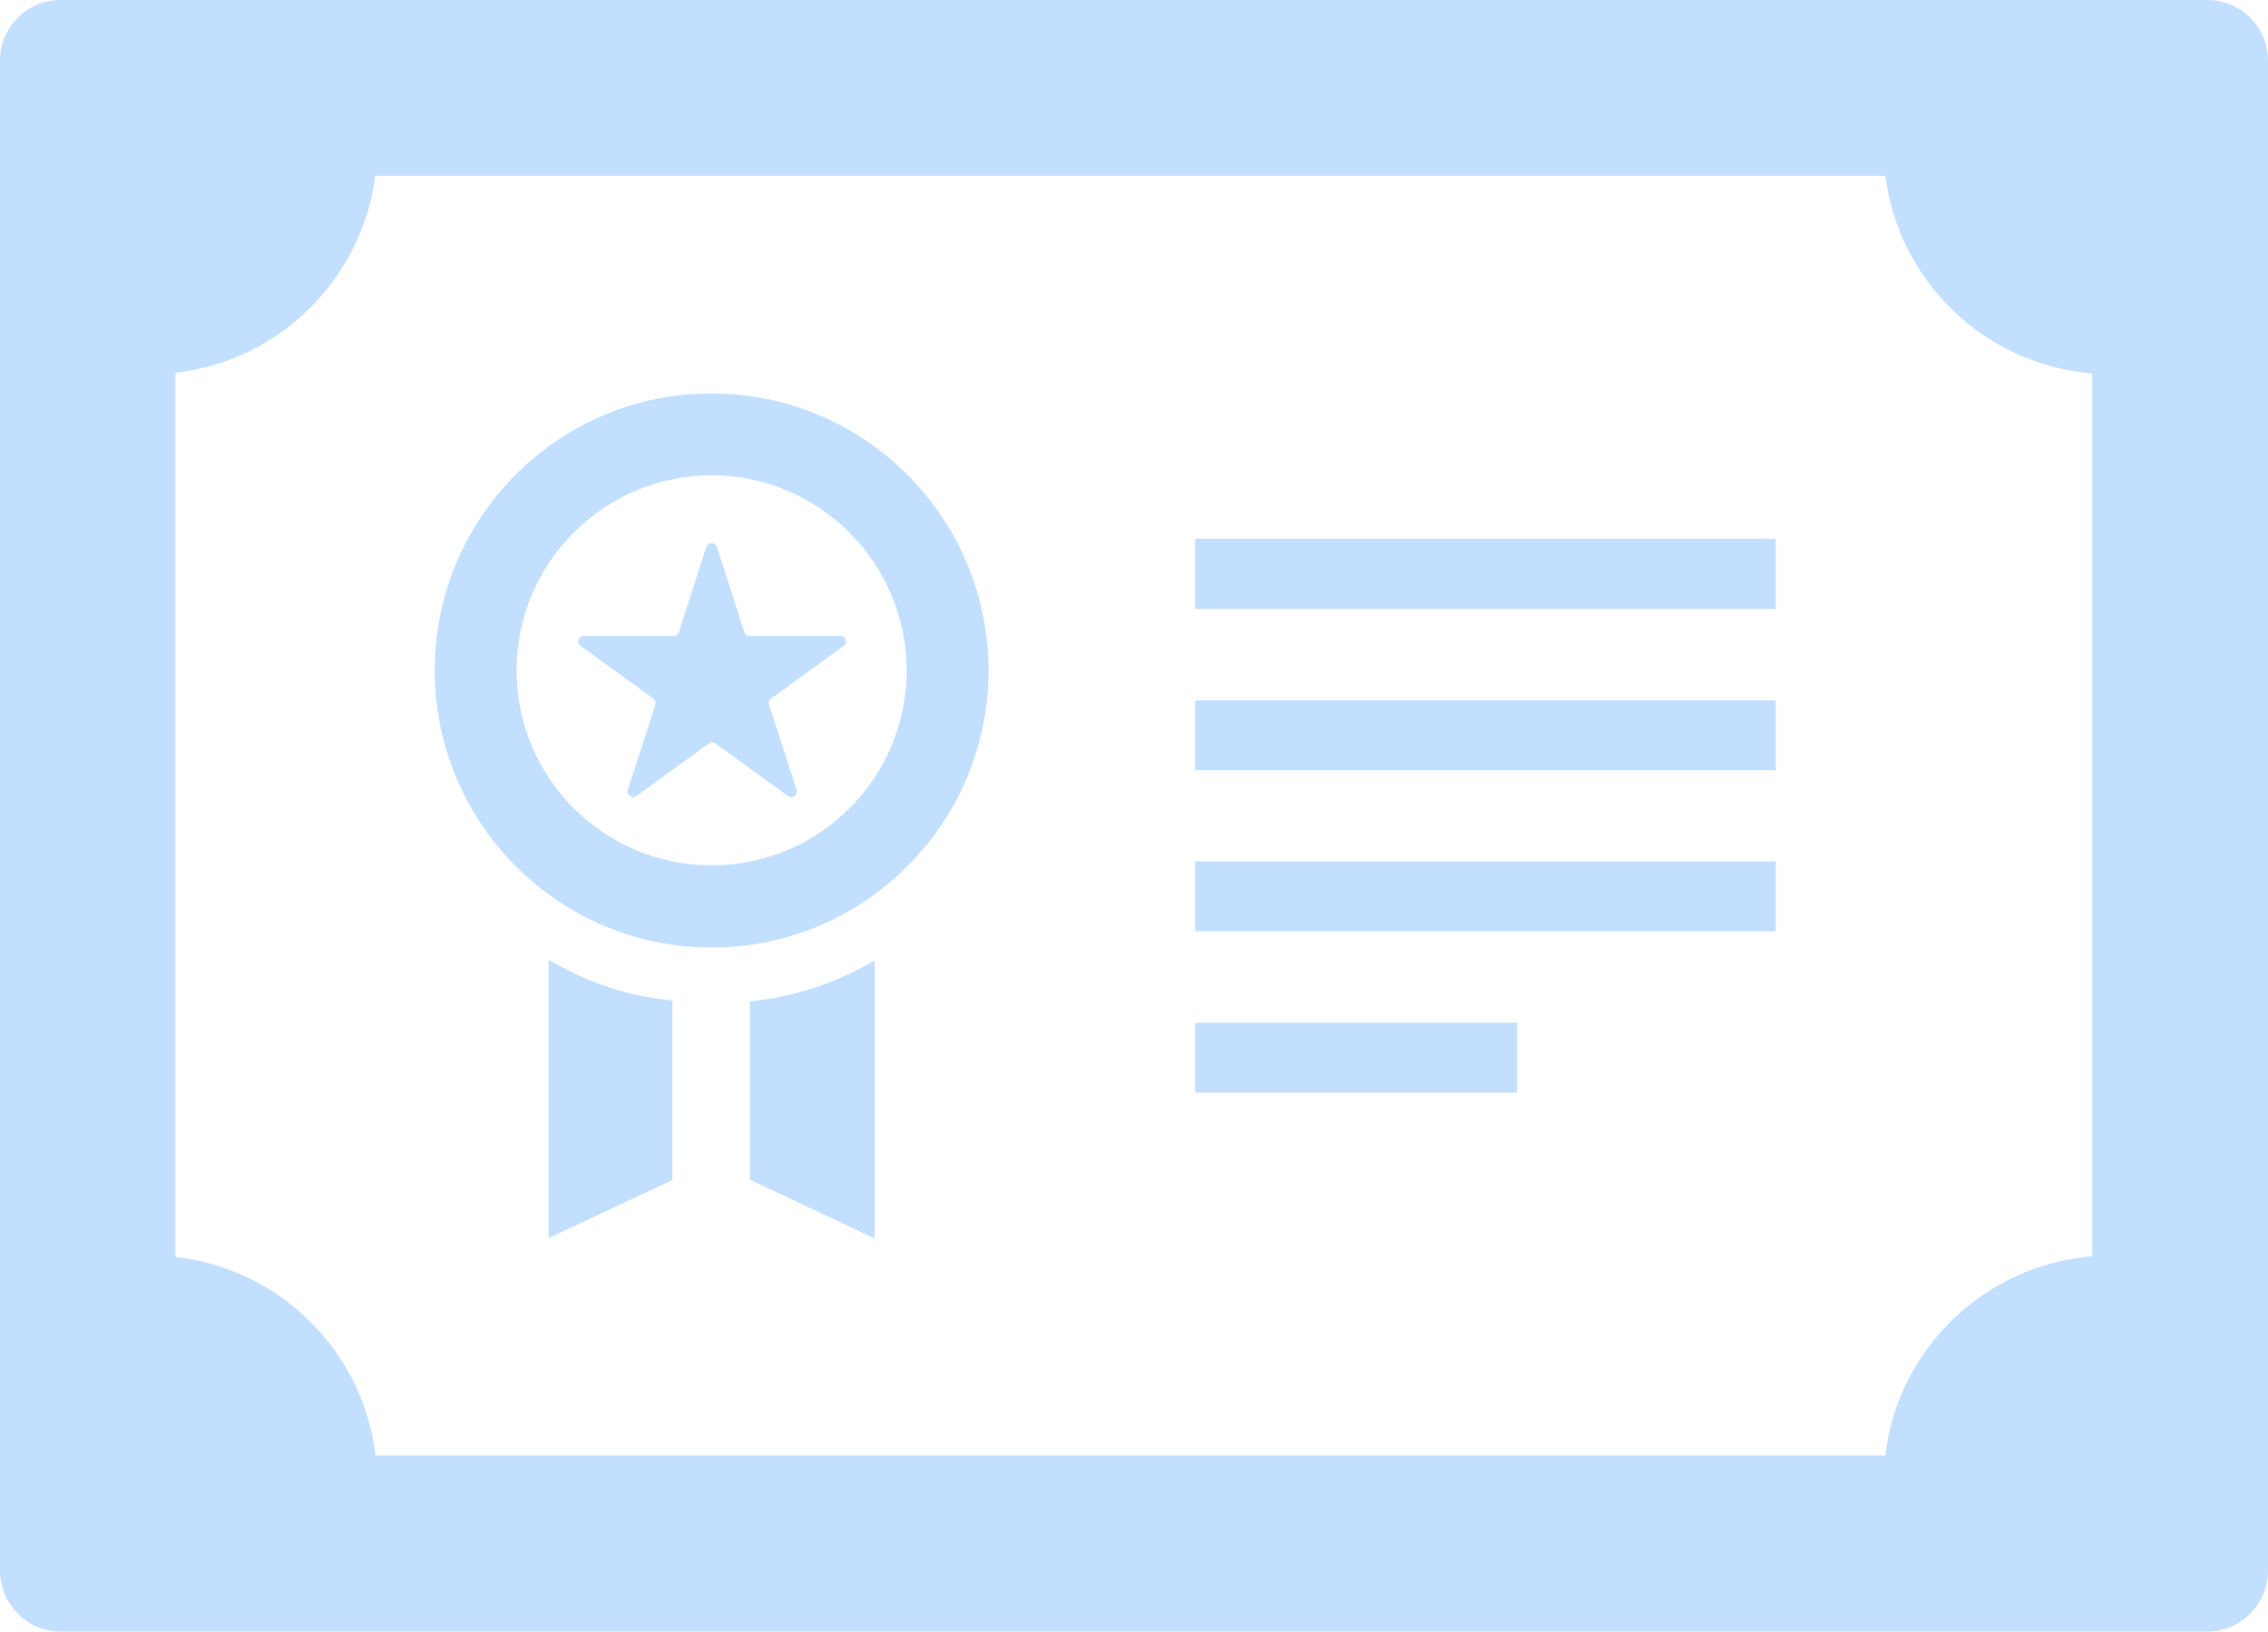
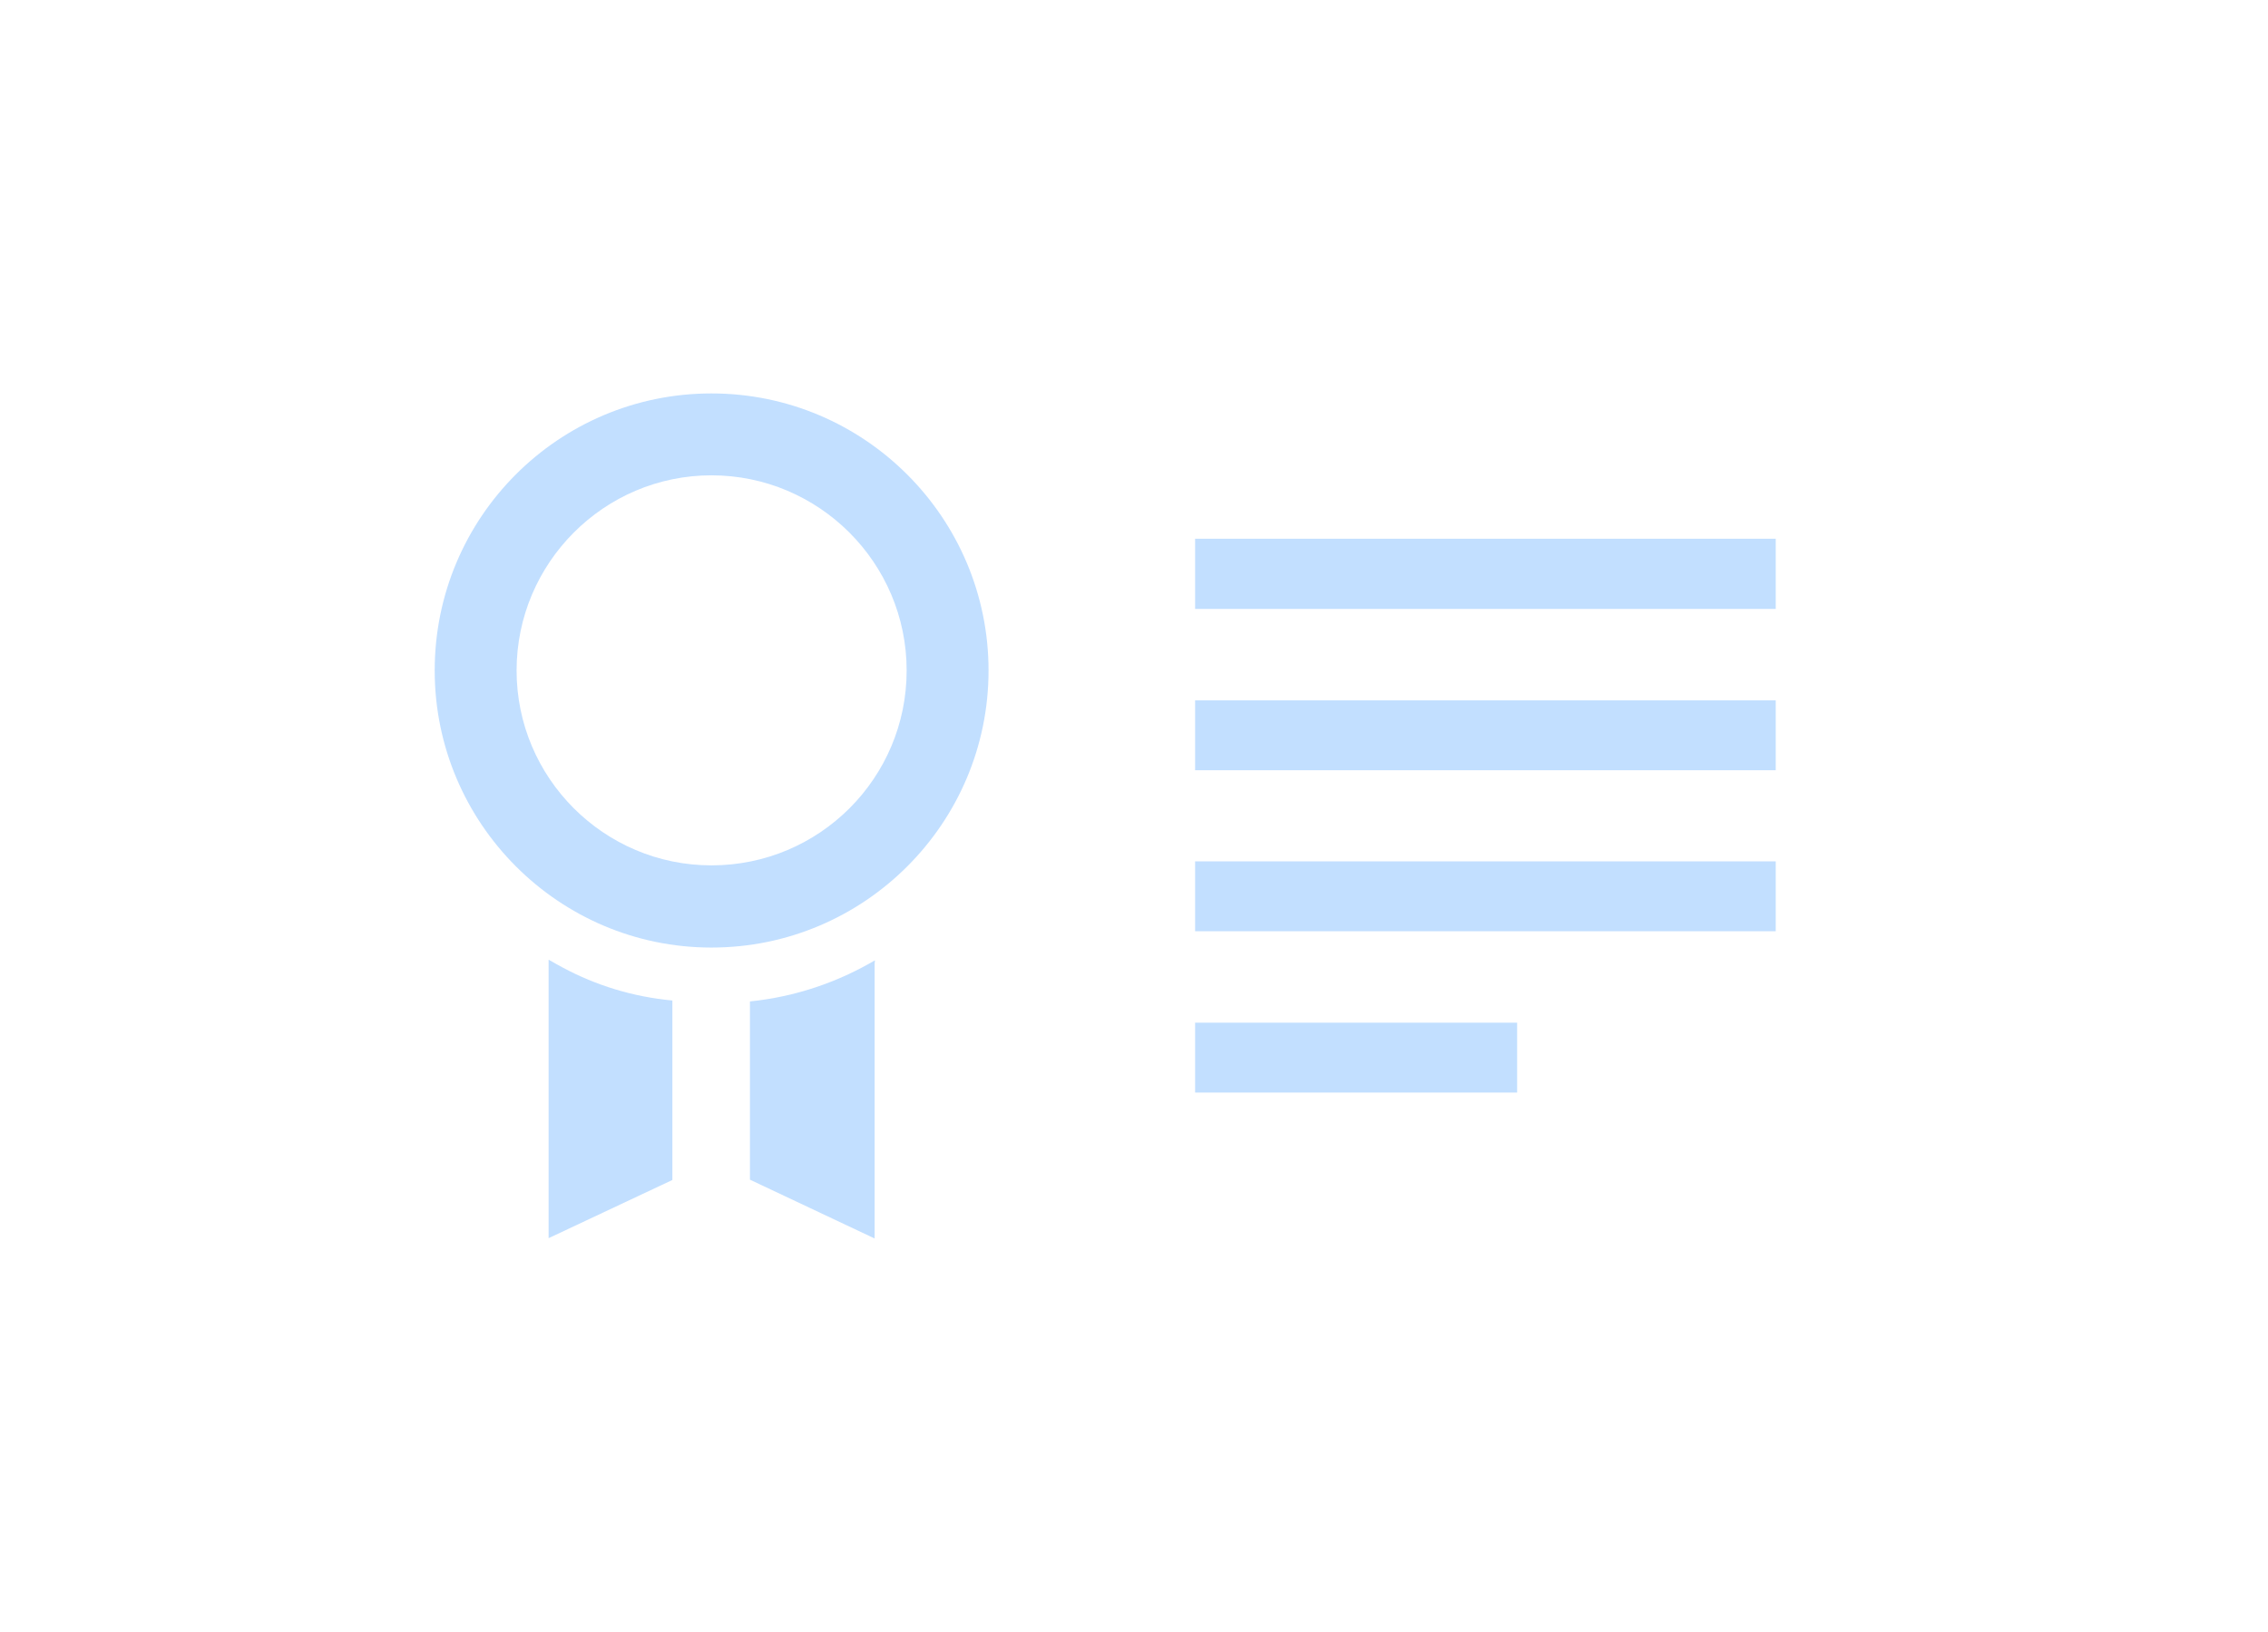
<svg xmlns="http://www.w3.org/2000/svg" id="_レイヤー_2" data-name="レイヤー_2" viewBox="0 0 73.67 53">
  <defs>
    <style>
      .cls-1 {
        fill: #c2dfff;
      }
    </style>
  </defs>
  <g id="contents">
    <g>
-       <path class="cls-1" d="M71.7,0H1.96C.88,0,0,.88,0,1.96v49.06c0,1.08.88,1.98,1.96,1.98h69.73c1.09,0,1.98-.89,1.98-1.98V1.96c0-1.08-.88-1.96-1.98-1.96ZM5.7,40.83V12.11c3.37-.38,6.06-3.04,6.49-6.4h49.05c.43,3.43,3.24,6.14,6.72,6.42v28.68c-3.49.28-6.32,3.01-6.72,6.47H12.2c-.4-3.38-3.1-6.07-6.5-6.45Z" />
      <rect class="cls-1" x="38.82" y="17.5" width="18.86" height="2.28" />
      <rect class="cls-1" x="38.82" y="22.75" width="18.86" height="2.27" />
      <rect class="cls-1" x="38.82" y="27.98" width="18.86" height="2.27" />
      <rect class="cls-1" x="38.82" y="33.22" width="10.46" height="2.27" />
      <path class="cls-1" d="M28.42,31.2h0s-.01,0-.01,0h0c-1.21.71-2.58,1.18-4.05,1.33v5.79l4.05,1.91v-8.93s.01-.09.01-.09h0Z" />
      <path class="cls-1" d="M17.87,31.21l-.03-.03h0s-.02,0-.02,0v9.04l4.02-1.89v-5.83c-1.28-.12-2.48-.49-3.56-1.07-.14-.07-.27-.15-.41-.23Z" />
      <path class="cls-1" d="M23.11,30.78c4.97,0,9-4.04,9-9s-4.03-9-9-9-8.99,4.03-8.99,9c0,4.96,4.03,9,8.99,9ZM23.11,28.11c-3.49,0-6.33-2.84-6.33-6.33s2.84-6.34,6.33-6.34,6.34,2.84,6.34,6.34c0,3.49-2.83,6.33-6.34,6.33Z" />
-       <path class="cls-1" d="M27.26,20.66h-2.9c-.08,0-.16-.04-.18-.12l-.89-2.77c-.06-.17-.29-.17-.35,0l-.89,2.77c-.02.08-.1.12-.18.12h-2.9c-.18,0-.25.22-.11.32l2.36,1.71c.07.04.09.13.07.2l-.9,2.77c-.04.17.15.3.28.2l2.36-1.71c.07-.04.14-.04.21,0l2.36,1.71c.13.1.32-.03.28-.2l-.9-2.77c-.02-.07,0-.16.07-.2l2.36-1.71c.13-.1.07-.32-.11-.32Z" />
    </g>
  </g>
</svg>